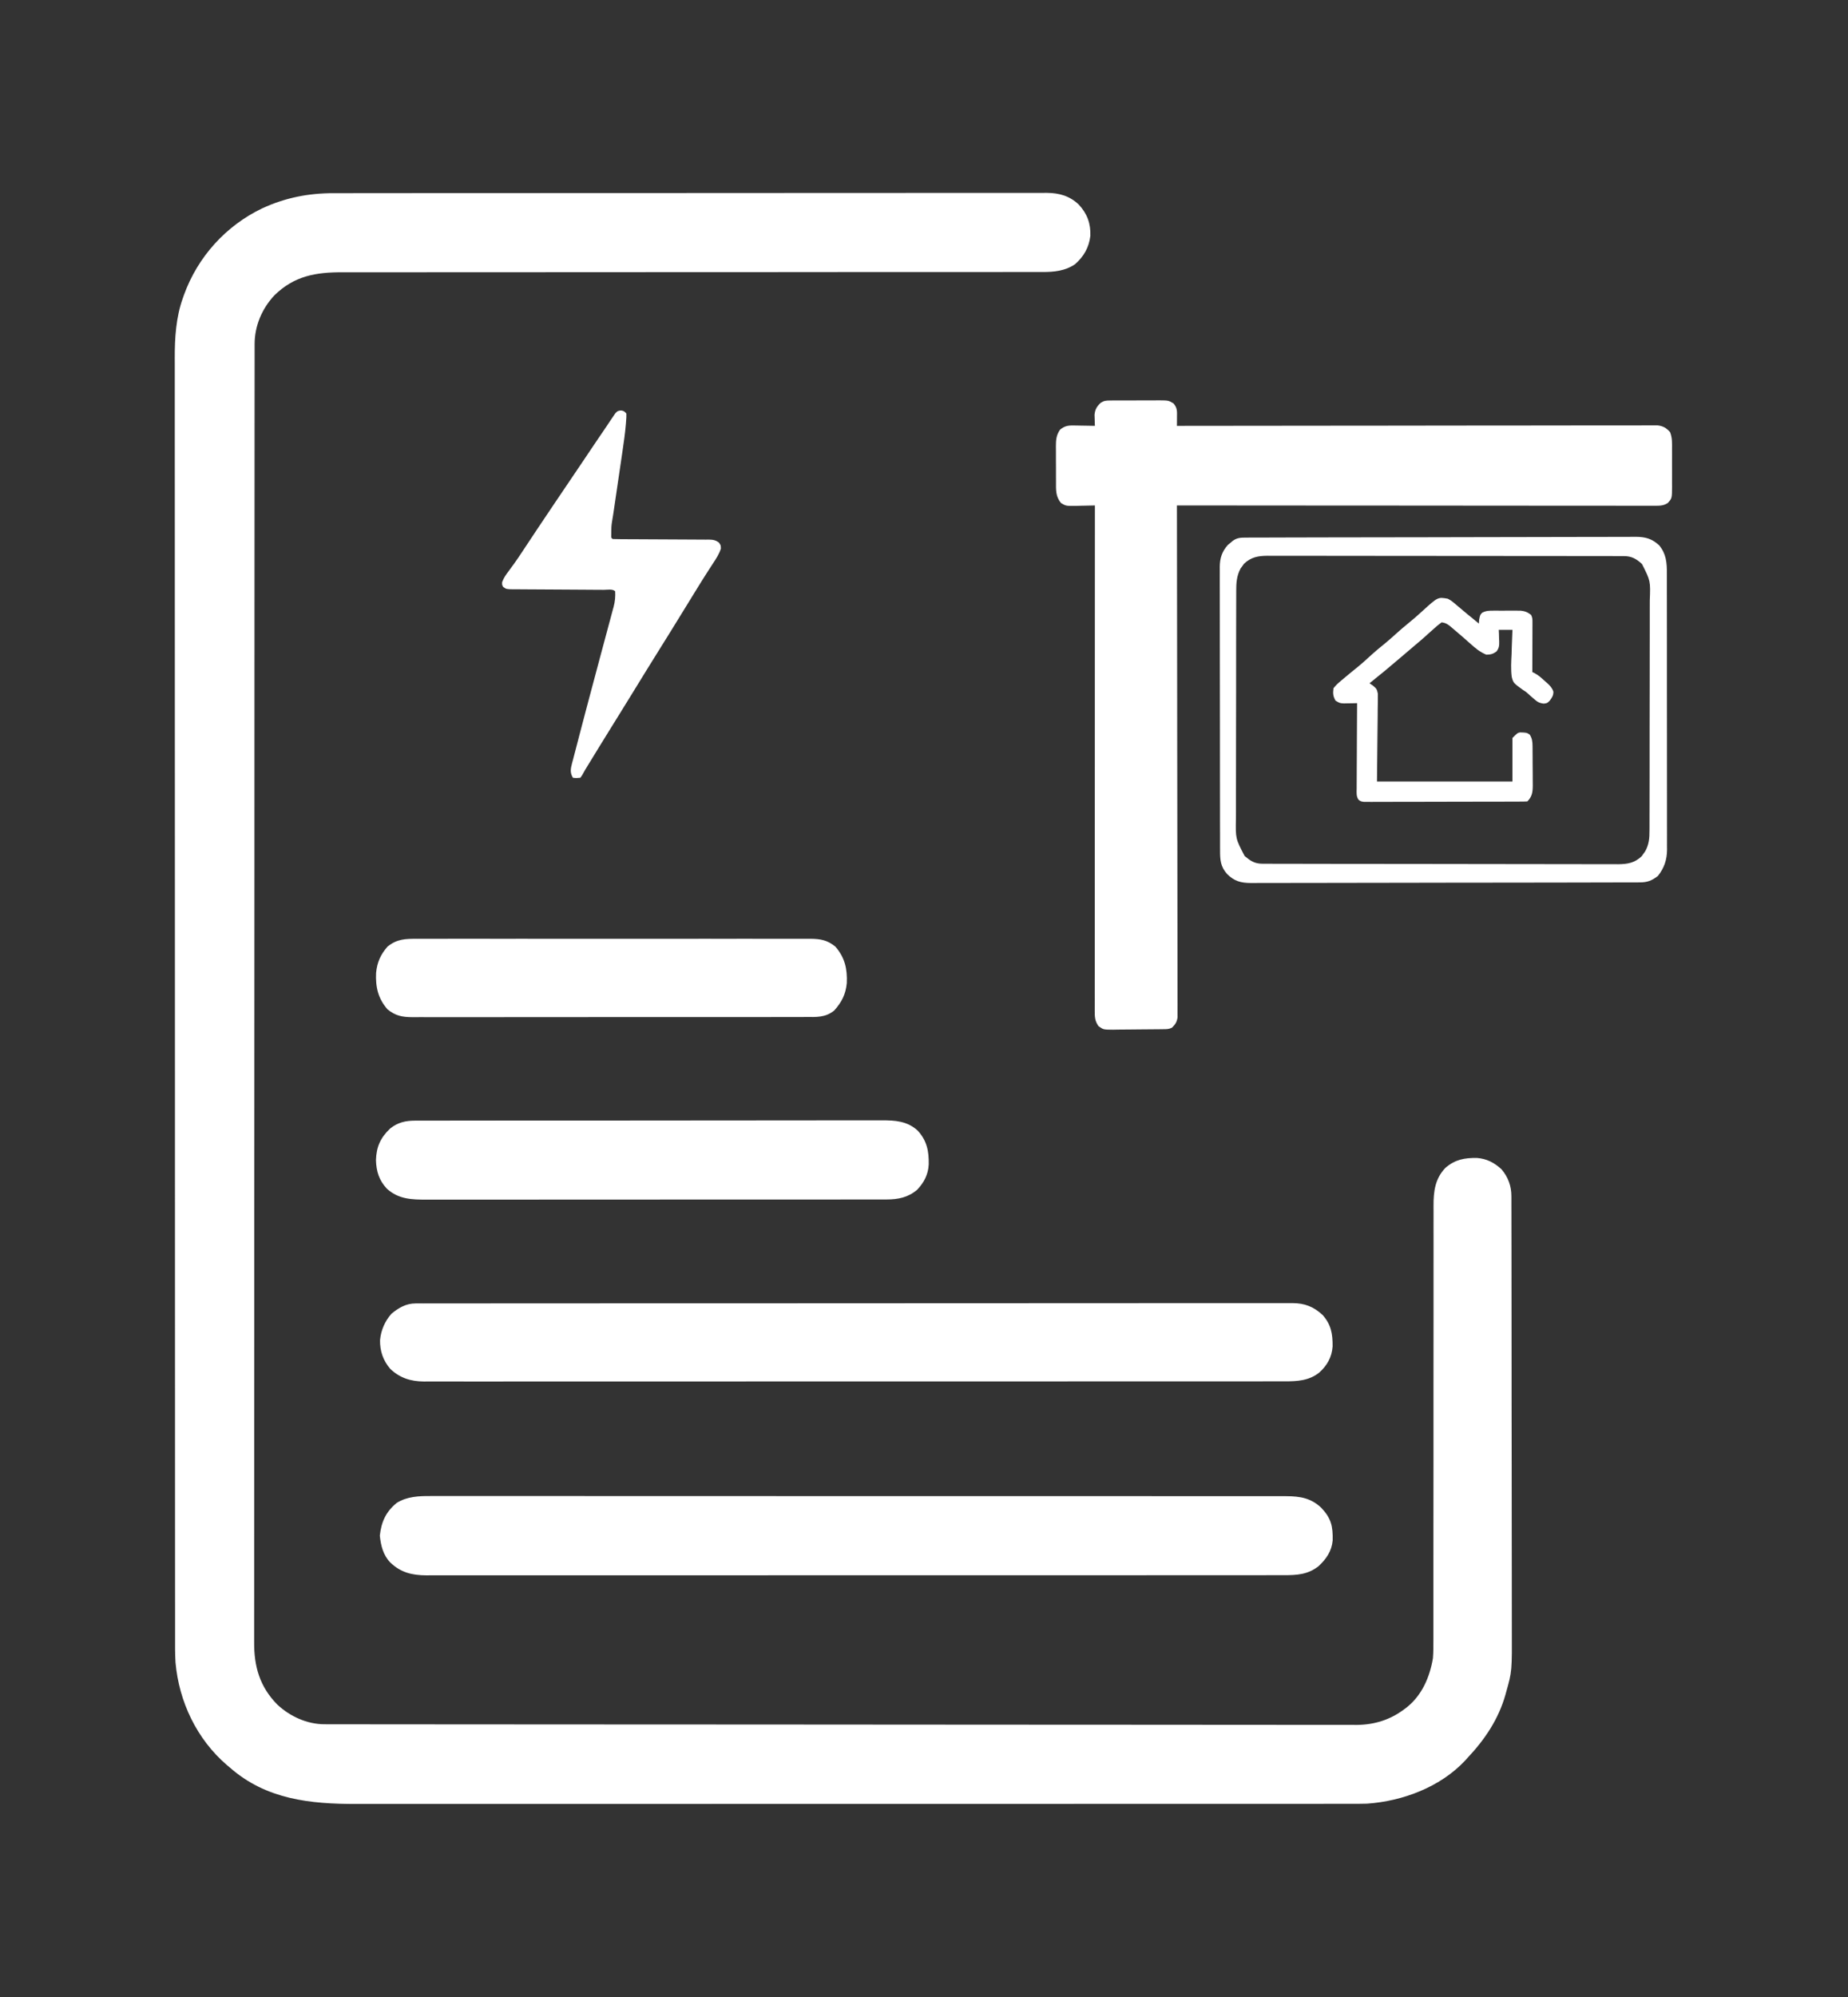
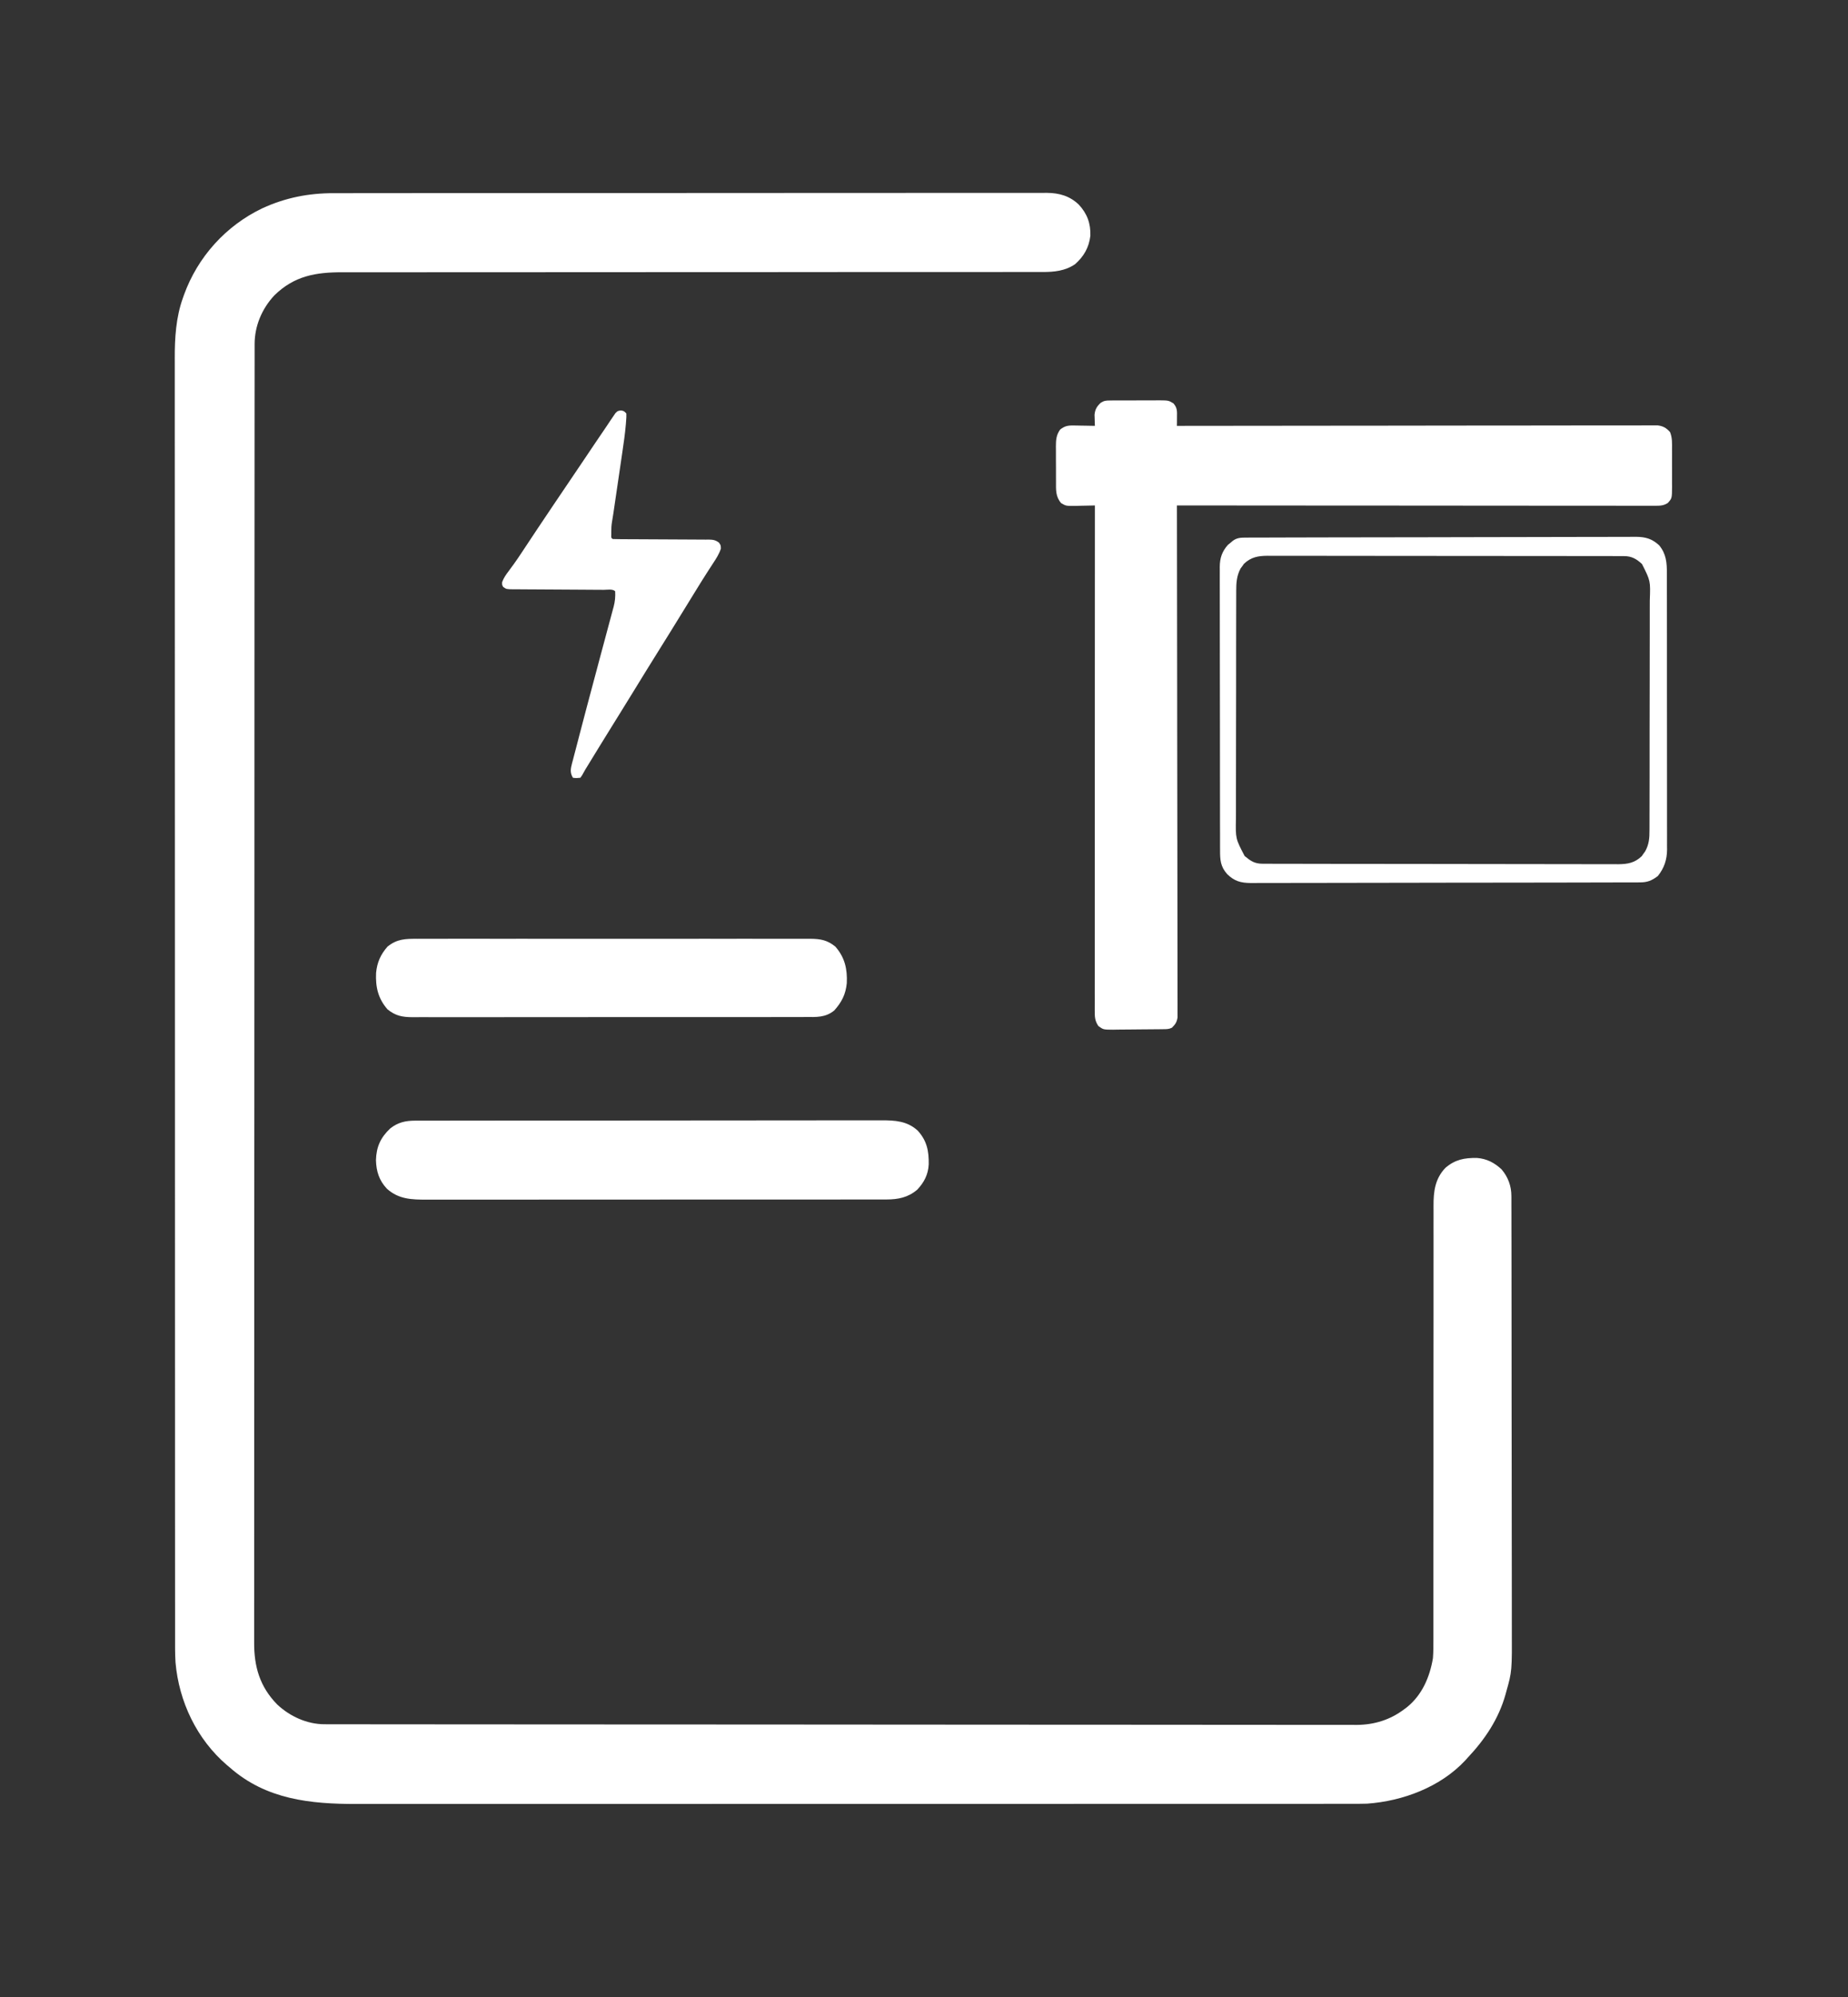
<svg xmlns="http://www.w3.org/2000/svg" width="100" height="108" viewBox="0 0 100 108" fill="none">
  <rect x="0" y="0" width="100" height="108" fill="#333333" stroke="none" />
  <path d="M18.062 10.447C18.164 10.447 18.164 10.447 18.268 10.447C18.494 10.447 18.721 10.447 18.947 10.447C19.111 10.447 19.276 10.446 19.44 10.446C19.844 10.446 20.248 10.445 20.651 10.445C21.135 10.445 21.619 10.445 22.103 10.444C23.272 10.444 24.441 10.443 25.61 10.443C26.163 10.443 26.716 10.442 27.269 10.442C29.162 10.441 31.056 10.441 32.95 10.44C33.068 10.44 33.187 10.44 33.306 10.44C33.425 10.44 33.544 10.44 33.663 10.44C33.902 10.44 34.141 10.44 34.38 10.44C34.439 10.44 34.498 10.44 34.559 10.44C36.48 10.44 38.402 10.439 40.323 10.437C42.355 10.435 44.387 10.435 46.419 10.434C46.642 10.434 46.865 10.434 47.088 10.434C47.143 10.434 47.198 10.434 47.255 10.434C48.138 10.434 49.022 10.434 49.906 10.433C50.794 10.432 51.681 10.431 52.569 10.432C53.097 10.432 53.624 10.432 54.152 10.431C54.545 10.43 54.939 10.431 55.333 10.431C55.492 10.431 55.652 10.431 55.811 10.431C56.028 10.43 56.244 10.43 56.461 10.431C56.522 10.431 56.584 10.43 56.648 10.43C57.315 10.435 57.883 10.596 58.373 11.062C58.83 11.552 59.025 12.084 59.002 12.754C58.925 13.388 58.65 13.87 58.172 14.29C57.637 14.654 57.038 14.713 56.408 14.71C56.307 14.71 56.307 14.71 56.203 14.71C55.975 14.711 55.748 14.71 55.521 14.71C55.356 14.71 55.192 14.71 55.027 14.71C54.669 14.711 54.311 14.711 53.953 14.711C53.421 14.71 52.889 14.71 52.357 14.711C51.461 14.711 50.565 14.712 49.67 14.711C48.39 14.711 47.11 14.712 45.83 14.713C45.316 14.714 44.802 14.714 44.289 14.714C44.203 14.715 44.203 14.715 44.116 14.715C42.757 14.716 41.399 14.716 40.04 14.717C39.981 14.717 39.921 14.717 39.86 14.717C38.473 14.718 37.087 14.718 35.7 14.718C35.611 14.718 35.611 14.718 35.52 14.718C35.219 14.719 34.919 14.719 34.618 14.719C34.558 14.719 34.499 14.719 34.438 14.719C34.318 14.719 34.198 14.719 34.078 14.719C32.096 14.719 30.114 14.72 28.132 14.722C27.852 14.722 27.572 14.723 27.292 14.723C27.236 14.723 27.181 14.723 27.125 14.723C26.238 14.724 25.352 14.724 24.466 14.723C23.575 14.723 22.684 14.723 21.793 14.725C21.264 14.726 20.735 14.726 20.206 14.725C19.81 14.724 19.415 14.725 19.02 14.726C18.86 14.726 18.7 14.726 18.541 14.725C17.088 14.72 15.922 14.918 14.845 15.976C14.17 16.698 13.775 17.636 13.778 18.623C13.778 18.699 13.778 18.699 13.778 18.775C13.778 18.944 13.778 19.113 13.778 19.282C13.778 19.404 13.778 19.527 13.778 19.649C13.777 19.988 13.777 20.326 13.777 20.665C13.777 21.033 13.777 21.4 13.776 21.768C13.776 22.497 13.775 23.227 13.775 23.957C13.775 24.831 13.775 25.705 13.774 26.579C13.773 28.691 13.772 30.804 13.771 32.916C13.771 33.616 13.771 34.315 13.771 35.015C13.771 35.089 13.771 35.089 13.771 35.164C13.771 35.364 13.77 35.563 13.77 35.763C13.769 39.178 13.768 42.593 13.768 46.008C13.768 46.276 13.768 46.544 13.768 46.813C13.768 46.892 13.768 46.892 13.768 46.974C13.767 47.513 13.767 48.052 13.767 48.591C13.767 48.699 13.767 48.807 13.767 48.916C13.767 52.387 13.765 55.859 13.763 59.33C13.761 61.825 13.76 64.319 13.759 66.813C13.759 66.864 13.759 66.915 13.759 66.968C13.759 68.095 13.759 69.221 13.759 70.347C13.759 70.8 13.759 71.253 13.759 71.706C13.759 71.756 13.759 71.805 13.759 71.857C13.759 73.454 13.758 75.051 13.756 76.648C13.755 78.257 13.755 79.866 13.755 81.475C13.756 82.474 13.755 83.472 13.754 84.47C13.753 85.107 13.753 85.744 13.754 86.381C13.754 86.743 13.754 87.106 13.753 87.469C13.752 87.8 13.752 88.13 13.753 88.46C13.754 88.579 13.753 88.698 13.753 88.816C13.745 90.133 14.057 91.22 15.003 92.183C15.688 92.824 16.611 93.248 17.556 93.249C17.638 93.249 17.72 93.25 17.805 93.25C17.896 93.25 17.987 93.25 18.078 93.25C18.176 93.25 18.273 93.25 18.37 93.25C18.639 93.251 18.908 93.251 19.177 93.251C19.468 93.251 19.76 93.251 20.052 93.252C20.631 93.252 21.211 93.253 21.79 93.253C22.484 93.253 23.178 93.254 23.871 93.255C25.548 93.257 27.226 93.257 28.902 93.258C29.458 93.259 30.013 93.259 30.569 93.259C33.522 93.261 36.475 93.263 39.428 93.263C40.112 93.263 40.796 93.264 41.481 93.264C41.566 93.264 41.651 93.264 41.738 93.264C44.494 93.265 47.251 93.267 50.007 93.27C52.84 93.273 55.673 93.274 58.506 93.275C58.907 93.275 59.307 93.275 59.707 93.275C59.785 93.275 59.864 93.275 59.945 93.275C61.213 93.275 62.48 93.276 63.748 93.278C65.022 93.28 66.296 93.281 67.57 93.28C68.327 93.279 69.084 93.28 69.841 93.282C70.347 93.283 70.852 93.283 71.358 93.282C71.646 93.281 71.934 93.281 72.222 93.283C72.485 93.284 72.748 93.284 73.01 93.282C73.148 93.282 73.286 93.283 73.423 93.285C74.375 93.276 75.229 93.011 75.993 92.433C76.042 92.397 76.091 92.36 76.141 92.322C76.957 91.66 77.37 90.692 77.54 89.676C77.566 89.322 77.567 88.969 77.565 88.614C77.565 88.509 77.565 88.404 77.565 88.299C77.566 88.013 77.566 87.728 77.565 87.442C77.564 87.133 77.565 86.824 77.565 86.515C77.566 85.981 77.566 85.446 77.565 84.911C77.564 84.137 77.565 83.363 77.566 82.589C77.568 81.332 77.569 80.076 77.569 78.819C77.569 78.706 77.569 78.706 77.569 78.591C77.569 77.753 77.569 76.914 77.569 76.076C77.569 75.771 77.569 75.467 77.569 75.163C77.569 75.088 77.569 75.013 77.569 74.935C77.569 73.683 77.57 72.43 77.572 71.178C77.573 70.406 77.573 69.634 77.572 68.862C77.571 68.334 77.572 67.805 77.573 67.276C77.573 66.971 77.573 66.666 77.572 66.361C77.571 66.082 77.572 65.802 77.573 65.523C77.573 65.422 77.573 65.321 77.572 65.221C77.567 64.438 77.652 63.749 78.212 63.161C78.74 62.707 79.24 62.616 79.92 62.623C80.453 62.664 80.867 62.88 81.255 63.242C81.608 63.659 81.784 64.142 81.785 64.681C81.785 64.725 81.786 64.768 81.786 64.813C81.786 64.96 81.786 65.107 81.786 65.254C81.786 65.36 81.787 65.466 81.787 65.572C81.788 65.864 81.788 66.156 81.788 66.448C81.788 66.763 81.789 67.078 81.79 67.393C81.791 68.154 81.791 68.915 81.792 69.676C81.792 70.035 81.793 70.393 81.793 70.752C81.794 71.945 81.795 73.137 81.796 74.33C81.796 74.64 81.796 74.949 81.796 75.259C81.796 75.336 81.796 75.413 81.796 75.492C81.797 76.737 81.799 77.982 81.801 79.227C81.803 80.505 81.804 81.784 81.804 83.063C81.805 83.781 81.805 84.498 81.807 85.216C81.808 85.828 81.809 86.439 81.808 87.051C81.808 87.363 81.808 87.674 81.809 87.986C81.819 90.386 81.819 90.386 81.507 91.492C81.488 91.561 81.488 91.561 81.469 91.632C81.1 92.954 80.358 94.064 79.423 95.056C79.378 95.106 79.333 95.156 79.287 95.207C77.941 96.648 75.908 97.407 73.975 97.544C73.654 97.554 73.333 97.553 73.011 97.553C72.915 97.553 72.817 97.553 72.721 97.553C72.454 97.554 72.188 97.554 71.922 97.553C71.632 97.553 71.342 97.554 71.052 97.554C70.545 97.554 70.037 97.554 69.529 97.554C68.774 97.554 68.019 97.554 67.264 97.555C65.837 97.555 64.41 97.555 62.983 97.556C61.881 97.556 60.779 97.556 59.676 97.556C59.359 97.556 59.042 97.556 58.725 97.556C58.646 97.556 58.567 97.556 58.486 97.556C56.267 97.557 54.049 97.557 51.831 97.557C51.747 97.557 51.663 97.557 51.577 97.557C51.153 97.557 50.729 97.557 50.306 97.557C50.179 97.557 50.179 97.557 50.05 97.557C49.88 97.557 49.71 97.557 49.539 97.557C46.891 97.557 44.242 97.557 41.593 97.558C38.617 97.559 35.641 97.56 32.665 97.56C32.348 97.56 32.031 97.56 31.713 97.56C31.635 97.56 31.557 97.56 31.476 97.56C30.219 97.56 28.962 97.56 27.705 97.561C26.441 97.561 25.177 97.561 23.913 97.561C23.163 97.561 22.412 97.561 21.662 97.561C21.16 97.562 20.658 97.562 20.157 97.561C19.871 97.561 19.585 97.561 19.3 97.561C16.798 97.566 14.401 97.318 12.442 95.594C12.388 95.549 12.334 95.503 12.278 95.457C10.651 94.059 9.682 92.029 9.497 89.902C9.468 89.426 9.474 88.95 9.474 88.474C9.474 88.352 9.474 88.229 9.474 88.107C9.473 87.771 9.473 87.435 9.474 87.099C9.474 86.734 9.473 86.368 9.473 86.003C9.473 85.278 9.472 84.553 9.472 83.828C9.472 82.96 9.472 82.091 9.471 81.223C9.47 79.174 9.47 77.126 9.47 75.077C9.469 74.034 9.469 72.992 9.469 71.949C9.468 68.603 9.467 65.258 9.467 61.913C9.467 61.753 9.467 61.593 9.467 61.433C9.467 61.113 9.467 60.792 9.467 60.471C9.467 60.096 9.467 59.721 9.467 59.346C9.467 59.238 9.467 59.131 9.467 59.023C9.467 55.574 9.466 52.125 9.464 48.676C9.463 46.197 9.462 43.718 9.462 41.239C9.462 41.188 9.462 41.137 9.462 41.084C9.461 39.965 9.461 38.845 9.461 37.725C9.461 37.324 9.461 36.923 9.461 36.523C9.461 36.423 9.461 36.323 9.461 36.224C9.461 34.637 9.461 33.05 9.46 31.463C9.459 29.82 9.458 28.176 9.459 26.533C9.459 25.586 9.459 24.639 9.458 23.692C9.457 23.059 9.457 22.426 9.458 21.793C9.458 21.432 9.458 21.072 9.458 20.712C9.457 20.383 9.457 20.054 9.458 19.726C9.458 19.608 9.458 19.491 9.457 19.373C9.452 18.287 9.523 17.152 9.895 16.122C9.915 16.064 9.935 16.007 9.956 15.947C10.7 13.893 12.224 12.205 14.194 11.265C15.441 10.692 16.693 10.445 18.062 10.447Z" fill="white" />
  <path d="M60.071 21.659C60.176 21.658 60.176 21.658 60.284 21.656C60.359 21.657 60.435 21.657 60.513 21.657C60.591 21.657 60.669 21.656 60.749 21.656C60.914 21.655 61.078 21.655 61.243 21.656C61.495 21.657 61.747 21.655 61.999 21.652C62.16 21.652 62.32 21.652 62.48 21.653C62.555 21.652 62.63 21.651 62.708 21.65C63.231 21.655 63.231 21.655 63.497 21.814C63.715 22.066 63.693 22.239 63.69 22.569C63.69 22.655 63.689 22.741 63.689 22.83C63.688 22.896 63.687 22.963 63.686 23.031C63.742 23.031 63.797 23.031 63.854 23.031C67.134 23.026 70.413 23.023 73.693 23.021C74.086 23.02 74.48 23.02 74.873 23.02C74.952 23.02 75.03 23.02 75.111 23.02C76.38 23.019 77.65 23.017 78.919 23.015C80.222 23.014 81.524 23.012 82.826 23.012C83.63 23.012 84.434 23.011 85.237 23.009C85.788 23.008 86.339 23.008 86.89 23.008C87.208 23.008 87.526 23.008 87.844 23.007C88.135 23.006 88.426 23.006 88.717 23.007C88.823 23.007 88.928 23.006 89.034 23.006C89.177 23.005 89.32 23.006 89.463 23.006C89.542 23.006 89.622 23.006 89.704 23.006C89.998 23.041 90.174 23.148 90.37 23.367C90.496 23.678 90.48 23.979 90.478 24.311C90.478 24.383 90.479 24.455 90.479 24.529C90.479 24.68 90.479 24.832 90.478 24.984C90.477 25.216 90.478 25.448 90.479 25.68C90.479 25.827 90.479 25.975 90.478 26.122C90.479 26.192 90.479 26.261 90.48 26.332C90.474 26.95 90.474 26.95 90.25 27.201C90.015 27.354 89.814 27.352 89.537 27.352C89.492 27.352 89.448 27.352 89.402 27.352C89.251 27.352 89.101 27.352 88.95 27.351C88.841 27.351 88.733 27.351 88.624 27.352C88.325 27.352 88.026 27.351 87.727 27.351C87.404 27.35 87.082 27.35 86.759 27.35C86.2 27.35 85.641 27.35 85.083 27.349C84.275 27.348 83.467 27.348 82.659 27.348C81.348 27.347 80.037 27.346 78.726 27.345C77.453 27.344 76.179 27.343 74.906 27.342C74.827 27.342 74.749 27.342 74.668 27.342C74.274 27.342 73.881 27.342 73.487 27.342C70.22 27.34 66.953 27.338 63.686 27.335C63.686 27.394 63.686 27.453 63.687 27.514C63.693 31.004 63.697 34.494 63.7 37.984C63.7 38.403 63.701 38.822 63.701 39.24C63.701 39.324 63.701 39.407 63.701 39.493C63.702 40.844 63.705 42.195 63.707 43.546C63.709 44.932 63.711 46.318 63.712 47.704C63.712 48.559 63.713 49.415 63.715 50.27C63.717 50.856 63.717 51.442 63.717 52.029C63.717 52.367 63.717 52.706 63.718 53.044C63.72 53.354 63.72 53.663 63.719 53.973C63.719 54.085 63.719 54.197 63.72 54.31C63.721 54.462 63.72 54.614 63.719 54.766C63.719 54.851 63.719 54.936 63.72 55.023C63.68 55.283 63.601 55.394 63.417 55.58C63.248 55.664 63.129 55.657 62.939 55.66C62.832 55.662 62.832 55.662 62.722 55.663C62.395 55.666 62.067 55.669 61.739 55.671C61.567 55.672 61.394 55.673 61.221 55.676C60.972 55.68 60.723 55.681 60.474 55.682C60.397 55.684 60.319 55.685 60.24 55.687C59.704 55.685 59.704 55.685 59.436 55.489C59.242 55.203 59.239 54.99 59.239 54.651C59.239 54.603 59.239 54.556 59.239 54.508C59.239 54.349 59.239 54.19 59.24 54.03C59.24 53.916 59.24 53.801 59.239 53.686C59.239 53.37 59.24 53.054 59.24 52.737C59.24 52.397 59.24 52.056 59.24 51.716C59.24 51.125 59.24 50.535 59.241 49.944C59.241 49.09 59.241 48.236 59.242 47.383C59.242 45.998 59.242 44.613 59.243 43.227C59.243 41.882 59.244 40.536 59.244 39.19C59.244 39.107 59.244 39.025 59.244 38.939C59.244 38.523 59.244 38.107 59.244 37.691C59.245 34.239 59.246 30.787 59.248 27.335C59.177 27.337 59.177 27.337 59.105 27.339C58.891 27.345 58.676 27.348 58.462 27.352C58.388 27.354 58.313 27.356 58.237 27.359C57.685 27.365 57.685 27.365 57.419 27.208C57.114 26.852 57.142 26.483 57.143 26.034C57.142 25.967 57.142 25.9 57.142 25.831C57.142 25.689 57.142 25.547 57.142 25.405C57.142 25.188 57.14 24.972 57.139 24.755C57.139 24.617 57.139 24.479 57.139 24.341C57.138 24.276 57.137 24.212 57.137 24.145C57.139 23.794 57.155 23.53 57.365 23.233C57.601 23.046 57.775 23.006 58.072 23.011C58.141 23.012 58.21 23.013 58.28 23.013C58.387 23.016 58.387 23.016 58.495 23.018C58.604 23.02 58.604 23.02 58.714 23.021C58.892 23.024 59.07 23.027 59.248 23.031C59.244 22.95 59.244 22.95 59.241 22.866C59.239 22.794 59.237 22.723 59.235 22.649C59.232 22.542 59.232 22.542 59.228 22.433C59.255 22.142 59.354 21.974 59.569 21.779C59.751 21.666 59.858 21.66 60.071 21.659Z" fill="white" />
-   <path d="M23.296 80.908C23.418 80.908 23.418 80.908 23.542 80.908C23.767 80.907 23.991 80.907 24.216 80.908C24.461 80.909 24.705 80.908 24.95 80.908C25.378 80.907 25.807 80.907 26.235 80.908C26.873 80.909 27.51 80.908 28.147 80.908C29.285 80.907 30.423 80.907 31.561 80.908C32.557 80.909 33.553 80.909 34.548 80.909C34.648 80.909 34.648 80.909 34.749 80.909C35.017 80.909 35.285 80.909 35.553 80.909C38.068 80.909 40.584 80.91 43.099 80.911C45.334 80.912 47.568 80.913 49.803 80.912C49.947 80.912 50.09 80.912 50.234 80.912C50.34 80.912 50.34 80.912 50.449 80.912C50.806 80.912 51.163 80.912 51.52 80.912C51.591 80.912 51.661 80.912 51.734 80.912C53.601 80.912 55.468 80.912 57.336 80.913C57.537 80.913 57.737 80.913 57.938 80.913C58.072 80.913 58.205 80.913 58.338 80.913C59.267 80.913 60.197 80.913 61.126 80.913C62.324 80.913 63.521 80.913 64.719 80.914C65.352 80.915 65.986 80.915 66.619 80.915C67.042 80.915 67.465 80.915 67.888 80.915C68.129 80.916 68.37 80.916 68.611 80.916C68.871 80.915 69.13 80.916 69.39 80.916C69.465 80.916 69.54 80.916 69.617 80.916C70.36 80.919 70.944 81.02 71.497 81.542C72.029 82.105 72.133 82.54 72.114 83.313C72.059 83.892 71.771 84.308 71.351 84.7C70.774 85.155 70.176 85.19 69.465 85.187C69.343 85.188 69.343 85.188 69.219 85.188C68.994 85.189 68.769 85.188 68.543 85.188C68.299 85.188 68.054 85.188 67.809 85.189C67.38 85.189 66.951 85.189 66.522 85.189C65.883 85.189 65.245 85.189 64.607 85.19C63.401 85.191 62.195 85.191 60.989 85.191C60.058 85.191 59.126 85.191 58.195 85.191C58.061 85.191 57.928 85.191 57.794 85.191C57.592 85.191 57.391 85.191 57.189 85.191C55.315 85.192 53.441 85.192 51.567 85.192C51.496 85.192 51.425 85.192 51.353 85.192C50.995 85.192 50.636 85.192 50.278 85.192C50.207 85.192 50.136 85.192 50.063 85.192C49.919 85.192 49.775 85.192 49.631 85.192C47.393 85.191 45.154 85.192 42.916 85.193C40.401 85.194 37.887 85.195 35.372 85.195C35.104 85.195 34.836 85.195 34.568 85.195C34.502 85.195 34.436 85.195 34.368 85.195C33.371 85.195 32.374 85.195 31.378 85.196C30.244 85.197 29.111 85.197 27.977 85.196C27.343 85.195 26.708 85.195 26.074 85.196C25.65 85.197 25.226 85.197 24.802 85.196C24.561 85.196 24.32 85.195 24.078 85.196C23.818 85.197 23.558 85.196 23.297 85.195C23.223 85.196 23.148 85.197 23.071 85.197C22.297 85.192 21.68 85.044 21.116 84.498C20.732 84.098 20.611 83.592 20.553 83.052C20.632 82.312 20.881 81.753 21.469 81.278C22.023 80.931 22.661 80.904 23.296 80.908Z" fill="white" />
-   <path d="M22.477 70.492C22.547 70.492 22.617 70.491 22.689 70.491C22.766 70.491 22.843 70.492 22.922 70.492C23.004 70.492 23.086 70.491 23.17 70.491C23.398 70.491 23.627 70.491 23.855 70.491C24.103 70.491 24.351 70.491 24.599 70.49C25.034 70.49 25.469 70.489 25.904 70.49C26.551 70.49 27.198 70.489 27.845 70.488C29.068 70.487 30.29 70.487 31.513 70.487C32.457 70.487 33.401 70.486 34.345 70.486C34.616 70.486 34.888 70.486 35.159 70.486C35.227 70.486 35.294 70.486 35.364 70.485C37.263 70.485 39.162 70.484 41.062 70.484C41.133 70.484 41.205 70.484 41.279 70.484C41.642 70.484 42.005 70.484 42.368 70.484C42.44 70.484 42.512 70.484 42.586 70.484C42.732 70.484 42.878 70.484 43.024 70.484C45.293 70.484 47.562 70.483 49.831 70.481C52.379 70.479 54.928 70.478 57.476 70.478C57.747 70.478 58.019 70.478 58.291 70.478C58.391 70.478 58.391 70.478 58.493 70.478C59.571 70.478 60.648 70.478 61.725 70.476C62.807 70.475 63.889 70.475 64.972 70.476C65.615 70.477 66.258 70.476 66.901 70.475C67.331 70.474 67.761 70.474 68.19 70.475C68.435 70.476 68.68 70.476 68.925 70.475C69.188 70.474 69.452 70.475 69.716 70.476C69.792 70.475 69.868 70.474 69.946 70.474C70.605 70.48 71.084 70.666 71.568 71.114C72.032 71.632 72.117 72.146 72.111 72.821C72.066 73.404 71.814 73.847 71.385 74.233C70.834 74.67 70.192 74.708 69.513 74.704C69.431 74.704 69.35 74.705 69.266 74.705C69.04 74.706 68.814 74.706 68.588 74.705C68.343 74.704 68.097 74.705 67.851 74.706C67.42 74.707 66.989 74.707 66.558 74.706C65.918 74.706 65.277 74.706 64.636 74.707C63.492 74.708 62.348 74.708 61.204 74.708C60.203 74.708 59.201 74.708 58.2 74.708C58.066 74.708 57.931 74.708 57.797 74.708C57.595 74.708 57.392 74.709 57.19 74.709C55.308 74.709 53.427 74.71 51.545 74.709C51.474 74.709 51.403 74.709 51.33 74.709C50.754 74.709 50.178 74.709 49.602 74.709C47.355 74.708 45.108 74.708 42.861 74.71C40.337 74.712 37.812 74.713 35.288 74.712C35.019 74.712 34.749 74.712 34.48 74.712C34.414 74.712 34.348 74.712 34.28 74.712C33.279 74.712 32.278 74.712 31.278 74.713C30.14 74.714 29.002 74.714 27.864 74.713C27.227 74.712 26.59 74.713 25.954 74.714C25.528 74.714 25.103 74.714 24.678 74.713C24.435 74.713 24.193 74.712 23.951 74.713C23.689 74.714 23.428 74.713 23.167 74.712C23.092 74.713 23.017 74.714 22.94 74.714C22.225 74.708 21.634 74.524 21.113 74.025C20.732 73.578 20.554 73.062 20.565 72.475C20.616 71.938 20.827 71.451 21.184 71.047C21.57 70.73 21.969 70.493 22.477 70.492Z" fill="white" />
  <path d="M22.463 60.606C22.508 60.606 22.554 60.606 22.6 60.606C22.752 60.605 22.903 60.605 23.054 60.606C23.164 60.605 23.273 60.605 23.383 60.605C23.684 60.604 23.985 60.604 24.287 60.604C24.611 60.604 24.936 60.603 25.261 60.603C25.898 60.602 26.534 60.601 27.171 60.601C27.688 60.601 28.206 60.601 28.723 60.6C30.19 60.599 31.657 60.599 33.124 60.599C33.204 60.599 33.283 60.599 33.364 60.599C33.483 60.599 33.483 60.599 33.604 60.599C34.887 60.599 36.17 60.597 37.454 60.596C38.772 60.594 40.089 60.593 41.407 60.593C42.147 60.593 42.887 60.593 43.626 60.591C44.256 60.59 44.886 60.59 45.516 60.59C45.837 60.591 46.158 60.591 46.48 60.59C46.774 60.589 47.069 60.589 47.363 60.59C47.469 60.59 47.575 60.59 47.681 60.589C48.424 60.584 49.09 60.623 49.66 61.145C50.158 61.691 50.268 62.252 50.255 62.971C50.229 63.517 50.006 63.944 49.635 64.339C49.139 64.762 48.6 64.869 47.963 64.869C47.918 64.869 47.874 64.869 47.828 64.869C47.679 64.87 47.529 64.87 47.38 64.869C47.272 64.869 47.164 64.87 47.056 64.87C46.759 64.87 46.462 64.87 46.165 64.87C45.845 64.87 45.525 64.87 45.204 64.871C44.577 64.871 43.949 64.871 43.322 64.871C42.812 64.872 42.302 64.872 41.792 64.872C40.346 64.873 38.9 64.873 37.454 64.873C37.376 64.873 37.298 64.873 37.218 64.873C37.101 64.873 37.101 64.873 36.981 64.873C35.716 64.873 34.451 64.873 33.186 64.874C31.887 64.875 30.588 64.876 29.29 64.876C28.56 64.876 27.831 64.876 27.102 64.877C26.481 64.877 25.86 64.877 25.239 64.877C24.923 64.877 24.606 64.877 24.289 64.877C23.999 64.878 23.709 64.878 23.419 64.877C23.314 64.877 23.209 64.877 23.105 64.877C22.284 64.88 21.571 64.861 20.936 64.287C20.514 63.838 20.362 63.351 20.344 62.742C20.366 62.019 20.592 61.523 21.117 61.027C21.53 60.7 21.942 60.607 22.463 60.606Z" fill="white" />
-   <path d="M22.583 50.772C22.677 50.771 22.772 50.771 22.866 50.77C23.125 50.769 23.383 50.77 23.641 50.77C23.921 50.771 24.2 50.77 24.479 50.769C25.025 50.768 25.571 50.769 26.118 50.769C26.562 50.77 27.006 50.77 27.45 50.77C27.513 50.77 27.576 50.77 27.642 50.77C27.77 50.769 27.898 50.769 28.027 50.769C29.231 50.769 30.435 50.769 31.64 50.771C32.673 50.772 33.706 50.772 34.739 50.771C35.939 50.769 37.139 50.769 38.339 50.769C38.467 50.77 38.594 50.77 38.722 50.77C38.817 50.77 38.817 50.77 38.913 50.77C39.357 50.77 39.8 50.77 40.244 50.769C40.784 50.768 41.325 50.768 41.865 50.77C42.141 50.771 42.417 50.771 42.693 50.77C42.945 50.769 43.198 50.77 43.45 50.771C43.584 50.772 43.719 50.771 43.853 50.77C44.404 50.775 44.766 50.84 45.203 51.193C45.715 51.779 45.857 52.402 45.822 53.168C45.762 53.779 45.549 54.192 45.144 54.647C44.67 55.035 44.185 55.004 43.598 55.001C43.503 55.002 43.409 55.002 43.315 55.002C43.056 55.003 42.797 55.003 42.539 55.002C42.26 55.002 41.98 55.003 41.701 55.004C41.155 55.005 40.608 55.005 40.062 55.005C39.617 55.004 39.173 55.004 38.729 55.005C38.666 55.005 38.602 55.005 38.537 55.005C38.409 55.005 38.28 55.005 38.152 55.005C36.947 55.006 35.742 55.006 34.538 55.005C33.436 55.004 32.334 55.005 31.232 55.007C30.1 55.008 28.968 55.009 27.837 55.009C27.201 55.008 26.566 55.008 25.931 55.01C25.39 55.011 24.849 55.011 24.308 55.01C24.032 55.009 23.757 55.009 23.481 55.01C23.228 55.011 22.975 55.011 22.723 55.009C22.588 55.009 22.454 55.01 22.32 55.011C21.769 55.006 21.407 54.941 20.97 54.588C20.458 54.002 20.316 53.379 20.351 52.613C20.406 52.043 20.595 51.622 20.97 51.193C21.485 50.777 21.942 50.767 22.583 50.772Z" fill="white" />
+   <path d="M22.583 50.772C22.677 50.771 22.772 50.771 22.866 50.77C23.125 50.769 23.383 50.77 23.641 50.77C23.921 50.771 24.2 50.77 24.479 50.769C25.025 50.768 25.571 50.769 26.118 50.769C26.562 50.77 27.006 50.77 27.45 50.77C27.513 50.77 27.576 50.77 27.642 50.77C27.77 50.769 27.898 50.769 28.027 50.769C29.231 50.769 30.435 50.769 31.64 50.771C32.673 50.772 33.706 50.772 34.739 50.771C35.939 50.769 37.139 50.769 38.339 50.769C38.467 50.77 38.594 50.77 38.722 50.77C38.817 50.77 38.817 50.77 38.913 50.77C39.357 50.77 39.8 50.77 40.244 50.769C40.784 50.768 41.325 50.768 41.865 50.77C42.141 50.771 42.417 50.771 42.693 50.77C42.945 50.769 43.198 50.77 43.45 50.771C43.584 50.772 43.719 50.771 43.853 50.77C44.404 50.775 44.766 50.84 45.203 51.193C45.715 51.779 45.857 52.402 45.822 53.168C45.762 53.779 45.549 54.192 45.144 54.647C44.67 55.035 44.185 55.004 43.598 55.001C43.503 55.002 43.409 55.002 43.315 55.002C43.056 55.003 42.797 55.003 42.539 55.002C42.26 55.002 41.98 55.003 41.701 55.004C41.155 55.005 40.608 55.005 40.062 55.005C39.617 55.004 39.173 55.004 38.729 55.005C38.666 55.005 38.602 55.005 38.537 55.005C38.409 55.005 38.28 55.005 38.152 55.005C36.947 55.006 35.742 55.006 34.538 55.005C33.436 55.004 32.334 55.005 31.232 55.007C30.1 55.008 28.968 55.009 27.837 55.009C27.201 55.008 26.566 55.008 25.931 55.01C25.39 55.011 24.849 55.011 24.308 55.01C23.228 55.011 22.975 55.011 22.723 55.009C22.588 55.009 22.454 55.01 22.32 55.011C21.769 55.006 21.407 54.941 20.97 54.588C20.458 54.002 20.316 53.379 20.351 52.613C20.406 52.043 20.595 51.622 20.97 51.193C21.485 50.777 21.942 50.767 22.583 50.772Z" fill="white" />
  <path d="M67.417 29.074C67.532 29.074 67.532 29.074 67.65 29.073C67.735 29.073 67.82 29.073 67.908 29.073C67.999 29.073 68.09 29.072 68.181 29.072C68.432 29.071 68.682 29.07 68.933 29.07C69.148 29.07 69.363 29.069 69.578 29.068C70.285 29.066 70.993 29.064 71.701 29.063C71.886 29.063 72.07 29.063 72.254 29.062C73.399 29.06 74.543 29.058 75.688 29.057C75.953 29.057 76.218 29.057 76.483 29.056C76.549 29.056 76.615 29.056 76.683 29.056C77.75 29.055 78.817 29.052 79.885 29.049C80.981 29.045 82.076 29.043 83.172 29.043C83.787 29.043 84.403 29.042 85.018 29.039C85.542 29.037 86.066 29.036 86.59 29.037C86.857 29.037 87.124 29.037 87.392 29.035C87.637 29.033 87.882 29.033 88.126 29.034C88.257 29.035 88.387 29.033 88.517 29.031C89.043 29.037 89.384 29.129 89.778 29.487C90.168 29.957 90.202 30.44 90.199 31.025C90.2 31.09 90.2 31.156 90.2 31.224C90.201 31.443 90.201 31.662 90.2 31.882C90.201 32.039 90.201 32.197 90.201 32.354C90.202 32.782 90.202 33.209 90.202 33.637C90.202 34.039 90.202 34.441 90.203 34.843C90.204 35.688 90.203 36.534 90.203 37.379C90.203 38.151 90.203 38.924 90.205 39.697C90.206 40.49 90.207 41.285 90.206 42.078C90.206 42.524 90.206 42.969 90.207 43.415C90.208 43.834 90.208 44.253 90.207 44.672C90.207 44.825 90.207 44.979 90.208 45.133C90.208 45.343 90.208 45.552 90.207 45.762C90.207 45.823 90.208 45.884 90.209 45.946C90.204 46.494 90.058 46.939 89.711 47.376C89.381 47.625 89.148 47.72 88.738 47.721C88.661 47.721 88.584 47.722 88.505 47.722C88.42 47.722 88.335 47.722 88.248 47.722C88.157 47.722 88.066 47.723 87.975 47.723C87.725 47.724 87.475 47.724 87.225 47.724C86.956 47.725 86.687 47.726 86.417 47.726C85.766 47.728 85.115 47.729 84.464 47.73C84.281 47.73 84.097 47.73 83.913 47.731C82.772 47.732 81.63 47.734 80.489 47.735C80.225 47.735 79.96 47.735 79.696 47.735C79.63 47.735 79.565 47.735 79.497 47.735C78.432 47.736 77.368 47.739 76.303 47.741C75.21 47.744 74.118 47.746 73.025 47.746C72.411 47.746 71.797 47.747 71.184 47.749C70.661 47.751 70.139 47.752 69.616 47.751C69.349 47.751 69.083 47.751 68.816 47.753C68.572 47.754 68.328 47.754 68.084 47.753C67.954 47.753 67.824 47.754 67.694 47.755C67.149 47.751 66.802 47.66 66.408 47.276C66.04 46.865 66.019 46.5 66.021 45.974C66.021 45.906 66.021 45.839 66.02 45.77C66.019 45.544 66.02 45.319 66.02 45.094C66.019 44.932 66.019 44.771 66.018 44.609C66.017 44.216 66.017 43.822 66.017 43.429C66.017 43.109 66.016 42.79 66.016 42.47C66.015 41.563 66.014 40.656 66.014 39.749C66.014 39.7 66.014 39.651 66.014 39.601C66.014 39.552 66.014 39.503 66.014 39.452C66.014 38.659 66.013 37.866 66.011 37.073C66.009 36.258 66.008 35.444 66.008 34.629C66.008 34.172 66.008 33.715 66.007 33.258C66.005 32.828 66.005 32.398 66.006 31.967C66.007 31.81 66.006 31.652 66.005 31.494C66.004 31.279 66.005 31.063 66.006 30.848C66.005 30.785 66.005 30.723 66.004 30.659C66.009 30.183 66.125 29.826 66.445 29.468C66.49 29.432 66.535 29.395 66.582 29.357C66.627 29.319 66.672 29.281 66.718 29.241C66.948 29.079 67.144 29.075 67.417 29.074ZM67.315 30.489C67.27 30.553 67.27 30.553 67.225 30.618C67.194 30.66 67.162 30.702 67.13 30.745C66.92 31.139 66.894 31.519 66.895 31.956C66.895 32.013 66.895 32.07 66.895 32.13C66.894 32.321 66.894 32.512 66.894 32.703C66.894 32.841 66.893 32.978 66.893 33.115C66.891 33.488 66.891 33.861 66.891 34.234C66.891 34.467 66.891 34.7 66.89 34.933C66.889 35.747 66.888 36.56 66.889 37.374C66.889 38.131 66.887 38.889 66.885 39.647C66.883 40.298 66.883 40.949 66.883 41.6C66.883 41.988 66.882 42.377 66.881 42.766C66.88 43.131 66.88 43.497 66.881 43.862C66.881 43.996 66.88 44.13 66.88 44.264C66.858 45.353 66.858 45.353 67.351 46.295C67.683 46.569 67.887 46.711 68.328 46.712C68.398 46.712 68.469 46.713 68.541 46.713C68.619 46.713 68.696 46.713 68.776 46.713C68.858 46.713 68.94 46.713 69.025 46.714C69.254 46.714 69.482 46.715 69.711 46.715C69.957 46.715 70.203 46.716 70.45 46.716C71.045 46.718 71.64 46.718 72.235 46.719C72.515 46.719 72.795 46.719 73.075 46.72C74.007 46.721 74.938 46.722 75.87 46.722C76.111 46.723 76.353 46.723 76.595 46.723C76.655 46.723 76.715 46.723 76.777 46.723C77.75 46.724 78.723 46.725 79.697 46.727C80.696 46.73 81.695 46.731 82.694 46.731C83.255 46.731 83.816 46.732 84.377 46.733C84.855 46.735 85.333 46.736 85.811 46.735C86.054 46.734 86.298 46.735 86.542 46.736C86.806 46.737 87.071 46.737 87.335 46.736C87.412 46.737 87.489 46.737 87.568 46.738C88.075 46.734 88.457 46.668 88.838 46.304C88.868 46.261 88.898 46.218 88.929 46.173C88.96 46.131 88.991 46.088 89.023 46.044C89.233 45.669 89.26 45.328 89.258 44.91C89.259 44.823 89.259 44.823 89.259 44.735C89.26 44.541 89.26 44.348 89.26 44.155C89.26 44.016 89.261 43.877 89.261 43.739C89.262 43.362 89.263 42.985 89.263 42.608C89.263 42.373 89.263 42.138 89.264 41.902C89.265 41.08 89.265 40.258 89.265 39.437C89.265 38.671 89.267 37.906 89.269 37.14C89.27 36.483 89.271 35.825 89.271 35.167C89.271 34.775 89.272 34.382 89.273 33.989C89.274 33.62 89.274 33.251 89.273 32.881C89.273 32.746 89.273 32.611 89.274 32.475C89.314 31.416 89.314 31.416 88.852 30.502C88.555 30.228 88.294 30.076 87.884 30.075C87.813 30.075 87.742 30.074 87.67 30.074C87.592 30.074 87.514 30.074 87.434 30.074C87.311 30.074 87.311 30.074 87.184 30.073C86.955 30.073 86.726 30.073 86.497 30.073C86.25 30.073 86.003 30.072 85.756 30.072C85.272 30.07 84.787 30.07 84.303 30.07C83.909 30.07 83.516 30.07 83.122 30.069C82.007 30.068 80.891 30.067 79.775 30.067C79.715 30.067 79.654 30.067 79.593 30.067C79.532 30.067 79.472 30.067 79.41 30.067C78.434 30.067 77.458 30.066 76.482 30.064C75.479 30.062 74.477 30.061 73.475 30.062C72.912 30.062 72.35 30.061 71.787 30.06C71.308 30.059 70.829 30.058 70.35 30.059C70.105 30.06 69.861 30.06 69.616 30.058C69.351 30.057 69.086 30.058 68.821 30.059C68.744 30.058 68.667 30.058 68.588 30.057C68.079 30.061 67.7 30.128 67.315 30.489Z" fill="white" />
  <path d="M33.597 22.197C33.759 22.224 33.759 22.224 33.893 22.359C33.897 22.554 33.897 22.554 33.877 22.803C33.872 22.87 33.872 22.87 33.867 22.939C33.824 23.451 33.75 23.959 33.675 24.467C33.66 24.569 33.645 24.67 33.63 24.772C33.592 25.036 33.553 25.3 33.514 25.564C33.474 25.834 33.434 26.103 33.395 26.372C33.338 26.765 33.28 27.159 33.222 27.552C33.204 27.67 33.204 27.67 33.187 27.79C33.164 27.936 33.141 28.081 33.116 28.227C33.086 28.41 33.077 28.583 33.078 28.769C33.078 28.827 33.078 28.885 33.077 28.944C33.071 29.083 33.071 29.083 33.154 29.151C33.326 29.158 33.497 29.161 33.669 29.161C33.723 29.161 33.777 29.161 33.833 29.161C33.951 29.162 34.068 29.162 34.186 29.162C34.372 29.163 34.559 29.164 34.745 29.165C35.275 29.169 35.804 29.172 36.334 29.173C36.657 29.174 36.981 29.176 37.305 29.178C37.428 29.179 37.552 29.18 37.675 29.18C37.848 29.179 38.021 29.181 38.193 29.183C38.27 29.182 38.27 29.182 38.348 29.181C38.583 29.186 38.713 29.202 38.903 29.344C39.004 29.487 39.004 29.487 39.009 29.67C38.911 29.968 38.757 30.206 38.584 30.467C38.51 30.581 38.435 30.696 38.361 30.811C38.323 30.87 38.284 30.93 38.245 30.991C38.063 31.273 37.886 31.559 37.71 31.845C37.674 31.903 37.638 31.961 37.601 32.021C37.399 32.348 37.198 32.675 36.997 33.002C36.518 33.782 36.037 34.56 35.551 35.335C35.148 35.978 34.751 36.624 34.354 37.271C34.118 37.654 33.882 38.037 33.645 38.419C33.61 38.476 33.575 38.533 33.539 38.591C33.396 38.822 33.253 39.052 33.11 39.282C32.657 40.013 32.205 40.745 31.758 41.479C31.731 41.522 31.705 41.564 31.678 41.608C31.615 41.713 31.557 41.82 31.499 41.927C31.468 41.972 31.437 42.017 31.405 42.063C31.191 42.084 31.191 42.084 31.002 42.063C30.83 41.775 30.88 41.575 30.957 41.267C30.974 41.206 30.991 41.144 31.008 41.081C31.025 41.015 31.042 40.948 31.06 40.88C31.118 40.654 31.177 40.43 31.237 40.205C31.278 40.045 31.32 39.886 31.361 39.726C31.619 38.732 31.885 37.74 32.15 36.748C32.201 36.558 32.252 36.367 32.303 36.177C32.336 36.05 32.37 35.922 32.404 35.795C32.421 35.733 32.438 35.67 32.455 35.605C32.556 35.226 32.657 34.848 32.76 34.47C32.824 34.231 32.888 33.992 32.952 33.753C32.982 33.641 33.012 33.529 33.043 33.417C33.085 33.263 33.126 33.108 33.167 32.953C33.179 32.909 33.192 32.864 33.205 32.818C33.28 32.532 33.305 32.271 33.288 31.976C33.151 31.839 32.867 31.898 32.679 31.898C32.623 31.897 32.566 31.897 32.507 31.897C32.384 31.896 32.26 31.895 32.136 31.895C31.941 31.894 31.745 31.893 31.55 31.891C30.994 31.887 30.437 31.884 29.881 31.881C29.541 31.88 29.202 31.878 28.862 31.875C28.732 31.874 28.602 31.873 28.473 31.873C28.291 31.872 28.11 31.871 27.929 31.869C27.848 31.869 27.848 31.869 27.766 31.87C27.404 31.864 27.404 31.864 27.234 31.748C27.168 31.639 27.168 31.639 27.171 31.485C27.254 31.251 27.386 31.07 27.534 30.874C27.596 30.79 27.658 30.705 27.719 30.621C27.751 30.578 27.782 30.535 27.815 30.491C27.96 30.29 28.097 30.085 28.233 29.879C28.261 29.838 28.288 29.797 28.316 29.754C28.373 29.668 28.43 29.582 28.487 29.496C28.647 29.255 28.807 29.014 28.968 28.772C29.002 28.721 29.035 28.671 29.07 28.618C29.661 27.731 30.259 26.849 30.856 25.966C31.09 25.62 31.324 25.274 31.557 24.928C31.709 24.701 31.862 24.475 32.014 24.248C32.086 24.142 32.158 24.036 32.229 23.929C32.419 23.648 32.609 23.367 32.801 23.087C32.881 22.969 32.96 22.85 33.039 22.73C33.086 22.662 33.132 22.594 33.18 22.524C33.239 22.436 33.239 22.436 33.299 22.347C33.422 22.224 33.422 22.224 33.597 22.197Z" fill="white" />
-   <path d="M78.345 32.379C78.519 32.467 78.657 32.583 78.803 32.711C78.843 32.745 78.883 32.778 78.924 32.812C79.006 32.88 79.087 32.949 79.168 33.018C79.347 33.171 79.531 33.319 79.715 33.468C79.819 33.553 79.923 33.639 80.026 33.724C80.032 33.651 80.037 33.577 80.043 33.502C80.093 33.254 80.093 33.254 80.201 33.139C80.423 33.019 80.596 33.026 80.848 33.025C80.917 33.025 80.917 33.025 80.989 33.025C81.087 33.024 81.185 33.025 81.284 33.026C81.433 33.027 81.583 33.026 81.733 33.024C81.829 33.024 81.924 33.025 82.02 33.025C82.107 33.025 82.194 33.026 82.283 33.026C82.528 33.053 82.656 33.105 82.851 33.254C82.929 33.41 82.926 33.501 82.925 33.675C82.925 33.734 82.925 33.794 82.925 33.855C82.925 33.919 82.925 33.983 82.924 34.048C82.924 34.147 82.924 34.147 82.924 34.247C82.924 34.457 82.923 34.666 82.922 34.876C82.922 35.018 82.921 35.16 82.921 35.302C82.92 35.65 82.919 35.999 82.918 36.347C82.958 36.366 82.998 36.385 83.04 36.404C83.254 36.517 83.425 36.677 83.603 36.839C83.64 36.871 83.676 36.903 83.714 36.935C83.876 37.082 83.984 37.195 84.057 37.402C84.062 37.617 83.984 37.723 83.859 37.894C83.725 38.028 83.725 38.028 83.537 38.053C83.27 38.022 83.173 37.943 82.972 37.768C82.916 37.719 82.86 37.671 82.802 37.621C82.77 37.591 82.738 37.561 82.705 37.53C82.576 37.414 82.576 37.414 82.394 37.3C81.891 36.934 81.891 36.934 81.803 36.605C81.749 36.192 81.774 35.778 81.796 35.364C81.799 35.237 81.803 35.111 81.806 34.984C81.814 34.676 81.827 34.368 81.842 34.061C81.598 34.061 81.354 34.061 81.102 34.061C81.105 34.13 81.108 34.2 81.112 34.272C81.114 34.364 81.117 34.456 81.119 34.548C81.121 34.594 81.123 34.64 81.126 34.687C81.13 34.92 81.121 35.044 80.979 35.233C80.788 35.371 80.665 35.401 80.43 35.406C80.076 35.262 79.823 35.044 79.543 34.792C79.454 34.714 79.365 34.635 79.276 34.557C79.232 34.519 79.189 34.48 79.144 34.441C78.965 34.283 78.784 34.129 78.601 33.977C78.545 33.929 78.488 33.882 78.43 33.833C78.278 33.724 78.192 33.68 78.009 33.657C77.841 33.781 77.694 33.903 77.542 34.044C77.451 34.125 77.36 34.207 77.269 34.288C77.224 34.33 77.179 34.371 77.132 34.413C76.944 34.581 76.752 34.744 76.559 34.905C76.293 35.129 76.03 35.353 75.767 35.579C75.223 36.048 74.669 36.504 74.108 36.952C74.174 36.998 74.239 37.043 74.307 37.09C74.486 37.24 74.509 37.276 74.56 37.518C74.559 37.606 74.558 37.693 74.558 37.784C74.558 37.833 74.558 37.882 74.558 37.933C74.557 38.092 74.554 38.251 74.551 38.41C74.55 38.508 74.55 38.607 74.55 38.705C74.548 39.07 74.542 39.434 74.537 39.798C74.529 40.612 74.52 41.426 74.512 42.265C76.931 42.265 79.35 42.265 81.842 42.265C81.842 41.488 81.842 40.712 81.842 39.911C82.111 39.642 82.111 39.642 82.248 39.609C82.615 39.62 82.615 39.62 82.779 39.731C82.904 39.929 82.927 40.101 82.929 40.329C82.929 40.386 82.93 40.442 82.931 40.501C82.931 40.593 82.931 40.593 82.931 40.686C82.932 40.749 82.932 40.812 82.933 40.877C82.933 41.011 82.934 41.145 82.934 41.278C82.935 41.482 82.937 41.686 82.939 41.89C82.939 42.02 82.94 42.149 82.94 42.279C82.941 42.34 82.942 42.401 82.942 42.464C82.941 42.821 82.915 43.075 82.649 43.341C82.533 43.348 82.416 43.35 82.3 43.35C82.224 43.351 82.149 43.351 82.071 43.352C81.945 43.352 81.945 43.352 81.817 43.352C81.73 43.352 81.642 43.352 81.552 43.353C81.311 43.354 81.07 43.354 80.829 43.355C80.679 43.355 80.528 43.355 80.378 43.355C79.908 43.356 79.437 43.357 78.967 43.357C78.424 43.357 77.88 43.359 77.337 43.361C76.917 43.362 76.498 43.363 76.078 43.363C75.827 43.363 75.576 43.363 75.326 43.364C75.046 43.366 74.766 43.365 74.487 43.365C74.403 43.366 74.32 43.366 74.234 43.367C74.158 43.367 74.082 43.366 74.003 43.366C73.937 43.366 73.871 43.366 73.803 43.366C73.637 43.341 73.637 43.341 73.515 43.252C73.385 43.068 73.409 42.865 73.413 42.647C73.413 42.572 73.413 42.572 73.413 42.496C73.413 42.331 73.414 42.166 73.416 42.002C73.416 41.887 73.417 41.773 73.417 41.659C73.418 41.358 73.42 41.057 73.422 40.756C73.424 40.449 73.425 40.142 73.426 39.835C73.428 39.233 73.431 38.631 73.436 38.028C73.37 38.03 73.305 38.032 73.238 38.033C73.11 38.035 73.11 38.035 72.979 38.037C72.852 38.039 72.852 38.039 72.722 38.042C72.494 38.028 72.494 38.028 72.267 37.89C72.129 37.64 72.124 37.504 72.158 37.221C72.276 37.075 72.373 36.976 72.515 36.86C72.552 36.828 72.588 36.797 72.626 36.764C72.738 36.668 72.851 36.575 72.965 36.482C73.06 36.403 73.06 36.403 73.157 36.323C73.278 36.224 73.4 36.126 73.522 36.027C73.712 35.87 73.893 35.707 74.075 35.54C74.375 35.263 74.686 35.004 75.004 34.748C75.181 34.602 75.351 34.45 75.52 34.296C75.749 34.088 75.982 33.889 76.222 33.695C76.484 33.483 76.736 33.264 76.983 33.035C77.808 32.284 77.808 32.284 78.345 32.379Z" fill="white" />
</svg>